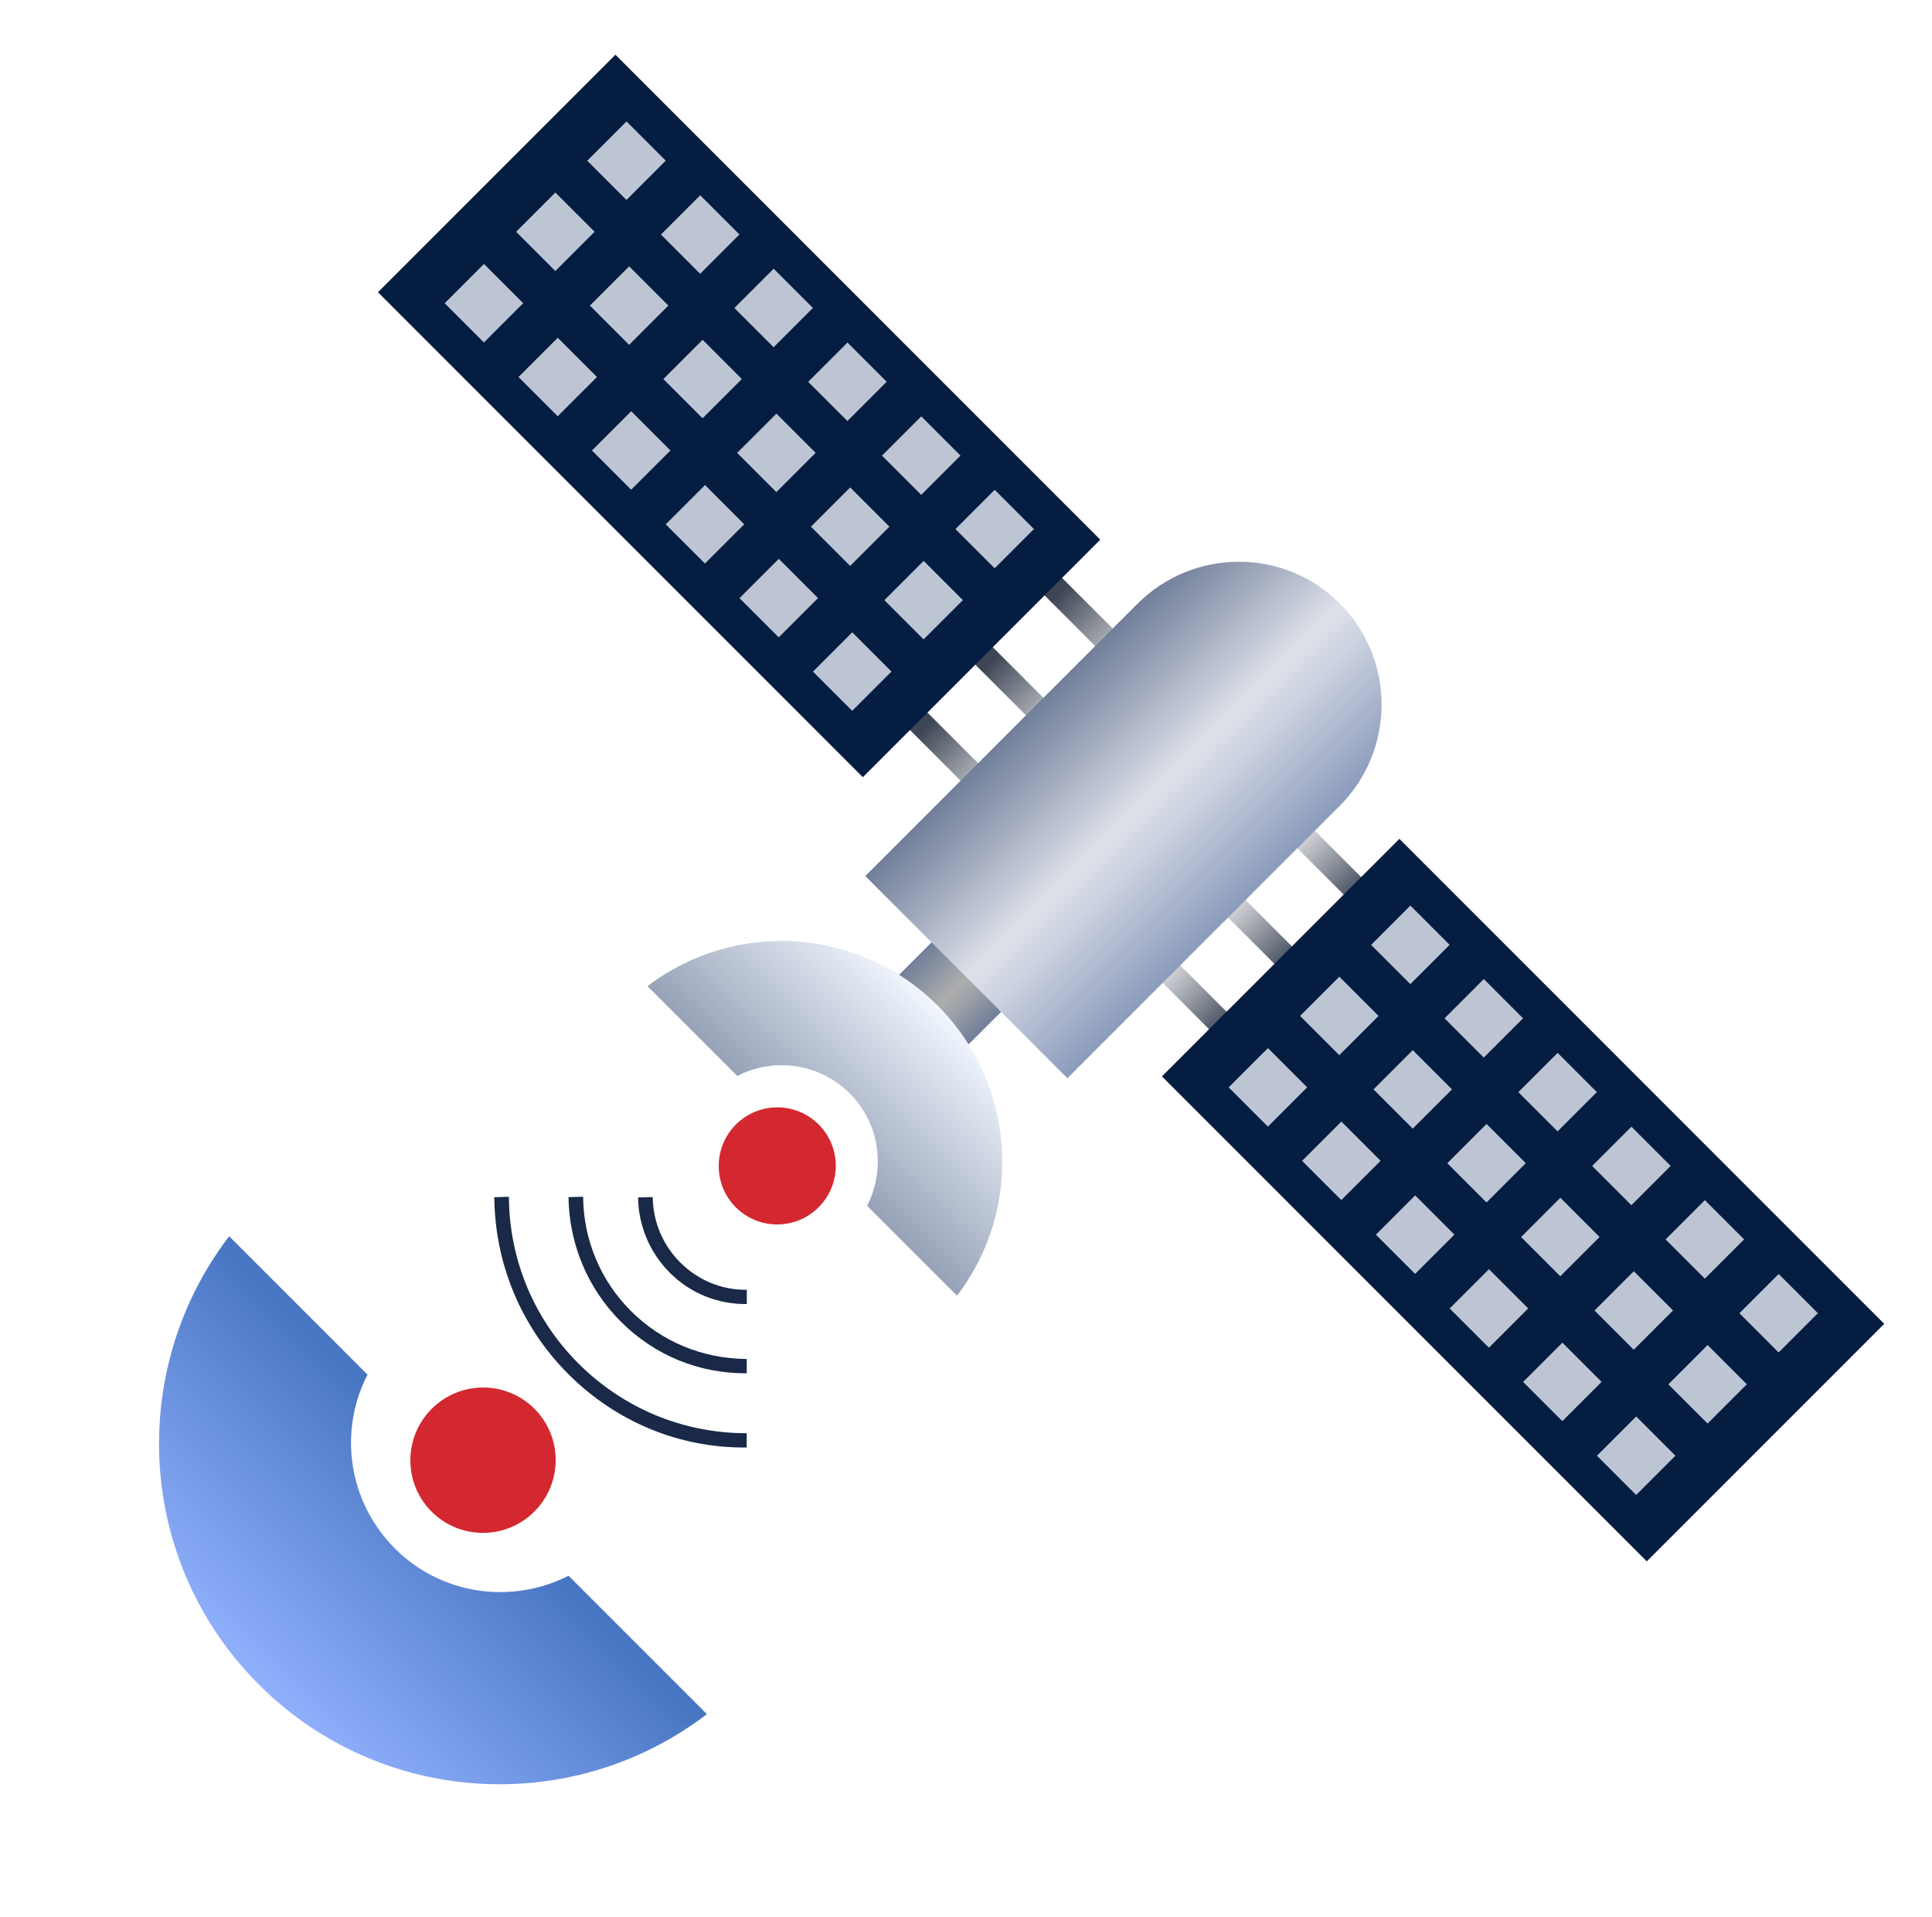
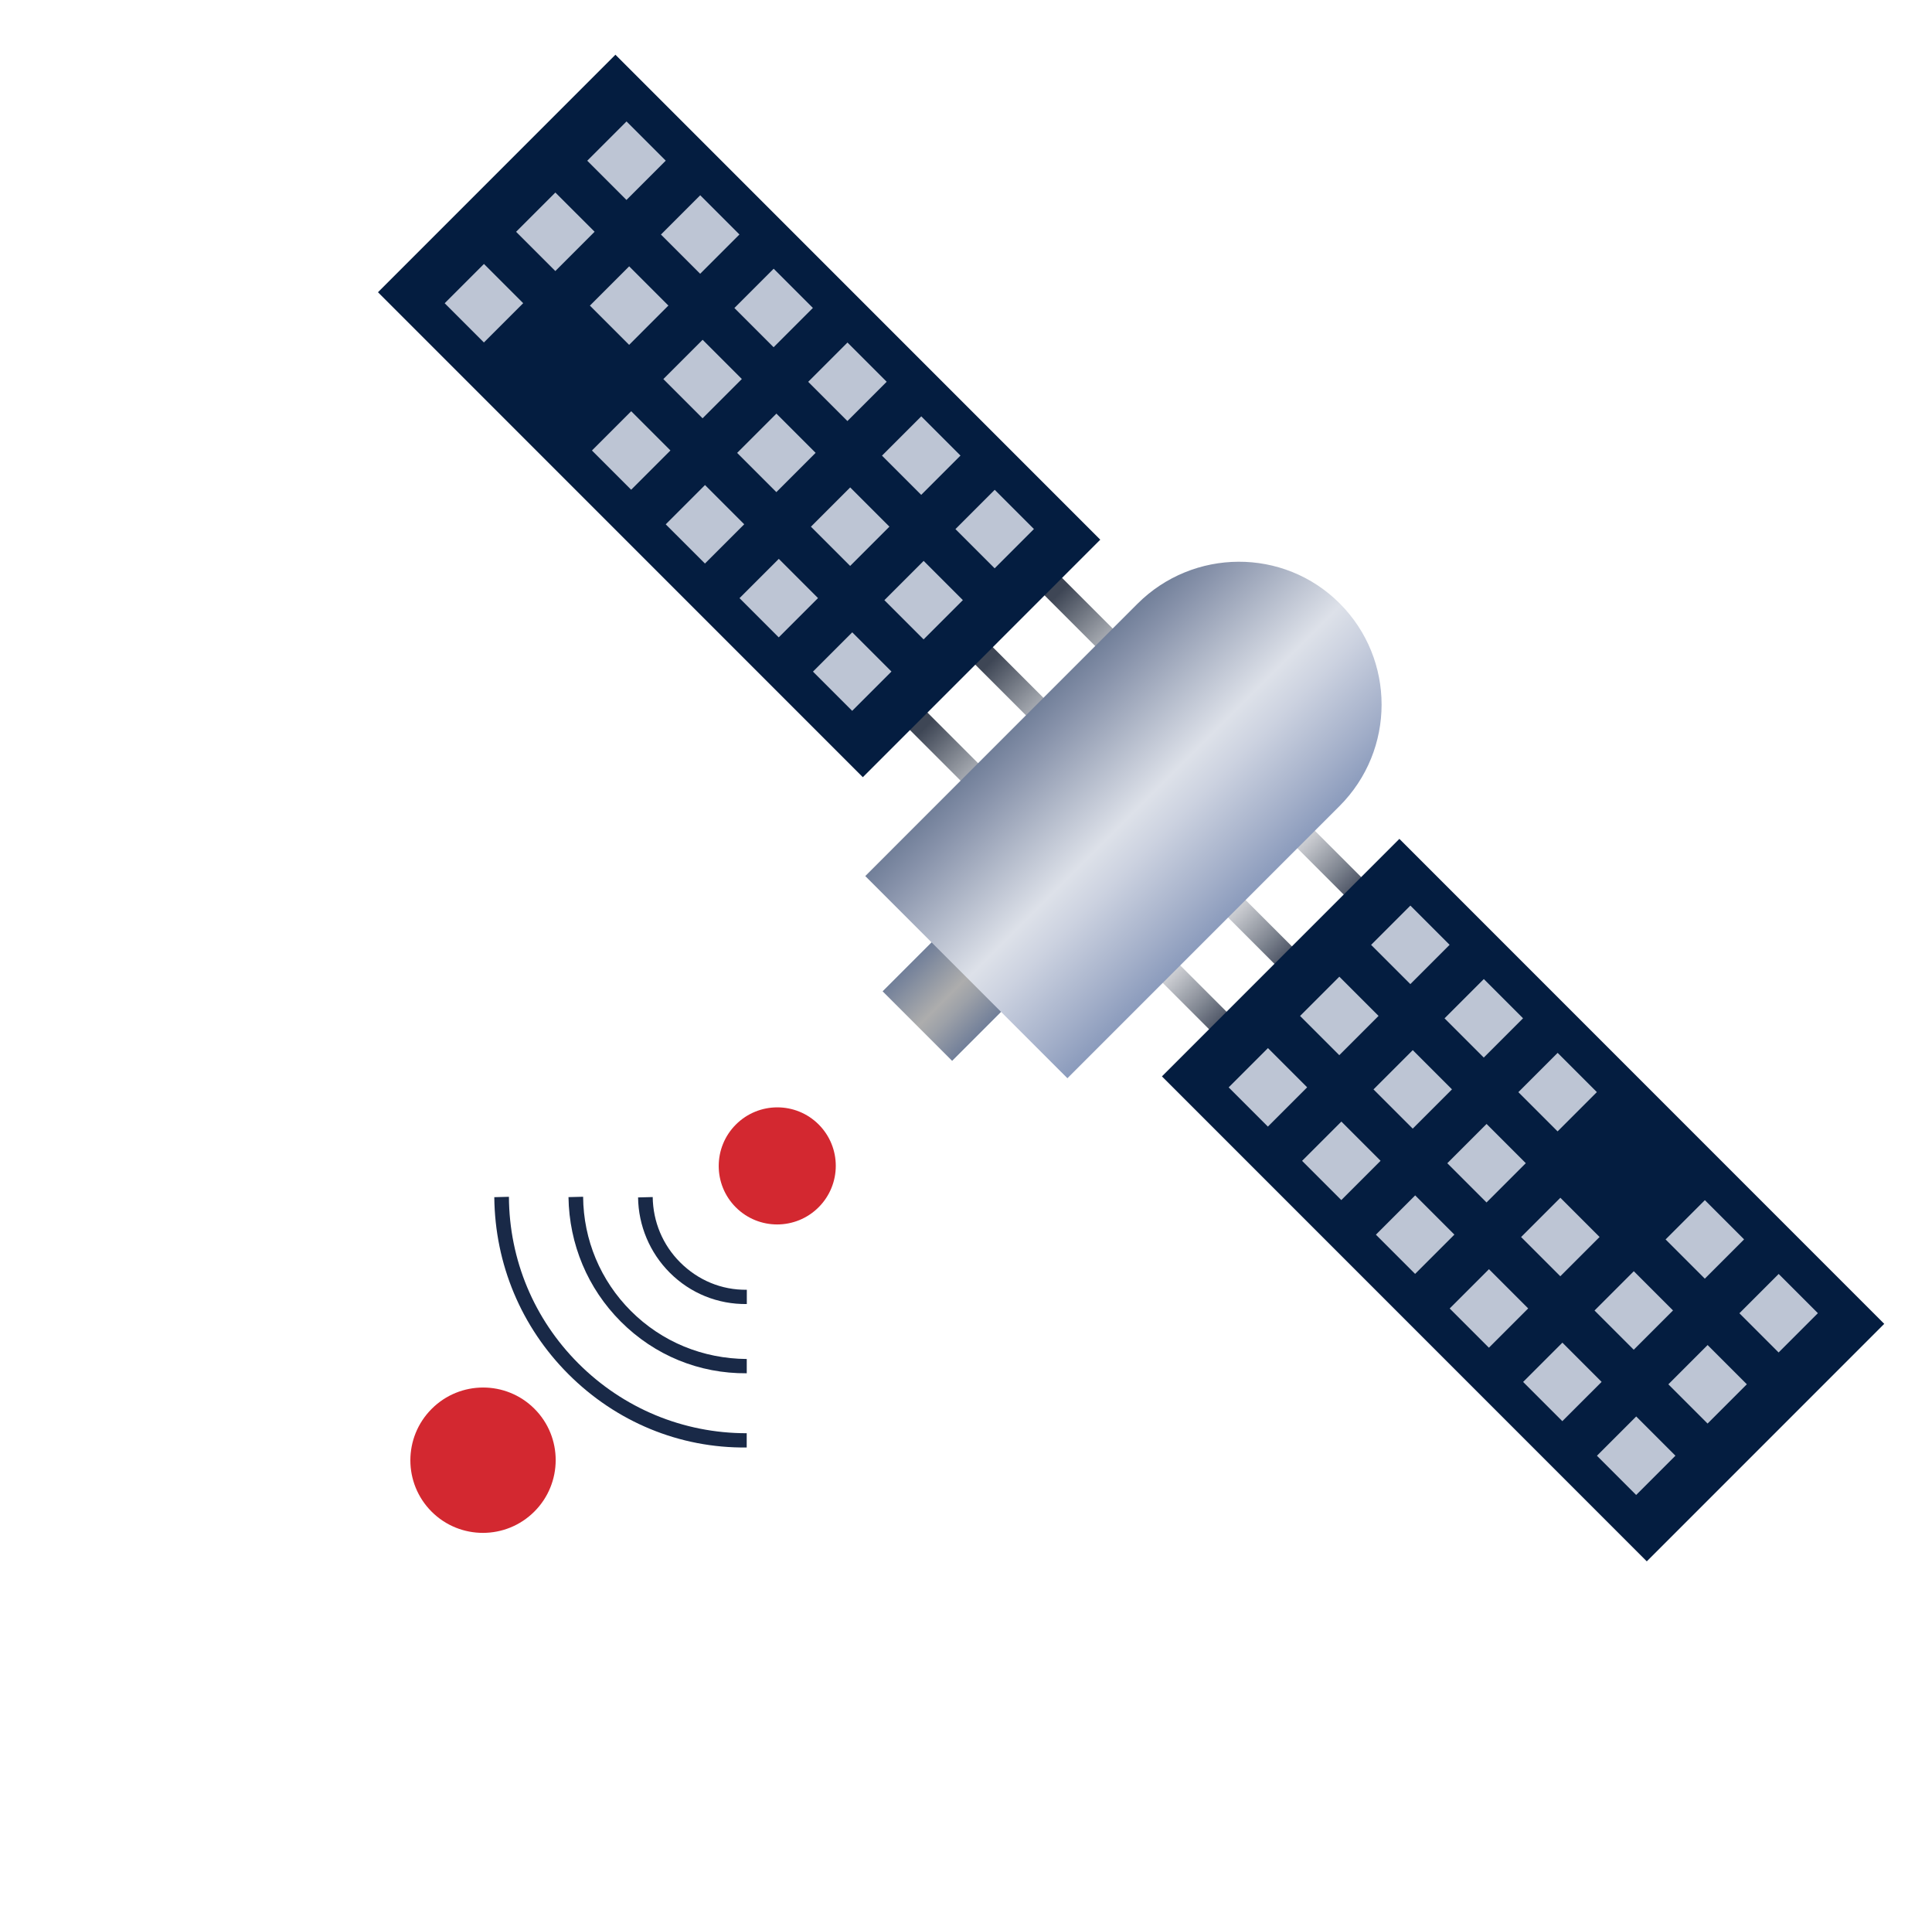
<svg xmlns="http://www.w3.org/2000/svg" width="124" height="123" viewBox="0 0 124 123" fill="none">
  <g filter="url(#filter0_d_3556_22492)">
    <path d="M46.227 76.471C47.693 77.937 50.072 77.935 51.54 76.467C53.008 74.999 53.01 72.62 51.544 71.154C50.078 69.688 47.699 69.69 46.231 71.158C44.763 72.626 44.761 75.005 46.227 76.471Z" fill="#D32830" />
-     <path d="M13.709 78.328L22.587 87.207C20.729 90.803 21.321 95.337 24.342 98.357C27.362 101.378 31.873 101.947 35.492 100.112L44.37 108.99C35.778 115.569 23.458 114.937 15.61 107.089C7.761 99.24 7.13 86.921 13.709 78.328Z" fill="url(#paint0_linear_3556_22492)" />
    <path d="M26.701 95.997C28.521 97.817 31.474 97.814 33.297 95.992C35.119 94.169 35.122 91.216 33.302 89.397C31.482 87.577 28.529 87.579 26.707 89.402C24.884 91.224 24.882 94.177 26.701 95.997Z" fill="#D32830" />
    <path d="M35.479 87.173C32.459 84.153 30.767 80.124 30.725 75.819L31.664 75.795C31.683 79.848 33.283 83.648 36.121 86.486C39.004 89.369 42.85 90.969 46.926 90.966L46.925 91.881C42.62 91.931 38.545 90.239 35.479 87.173Z" fill="#192947" />
    <path d="M38.847 83.805C36.719 81.677 35.531 78.838 35.487 75.815L36.426 75.792C36.447 78.562 37.544 81.172 39.489 83.117C41.48 85.108 44.113 86.182 46.929 86.203L46.928 87.119C43.883 87.144 41.021 85.978 38.847 83.805Z" fill="#192947" />
    <path d="M41.988 80.665C40.706 79.384 39.975 77.644 39.953 75.835L40.892 75.811C40.914 77.391 41.531 78.879 42.652 80C43.796 81.144 45.307 81.784 46.933 81.76L46.932 82.676C45.078 82.701 43.315 81.992 41.988 80.665Z" fill="#192947" />
    <path d="M83.52 61.327L61.37 39.178L60.247 40.301L82.397 62.45L83.52 61.327Z" fill="url(#paint1_linear_3556_22492)" />
    <path d="M87.966 56.881L65.816 34.732L64.693 35.855L86.843 58.004L87.966 56.881Z" fill="url(#paint2_linear_3556_22492)" />
    <path d="M79.325 65.522L57.176 43.372L56.053 44.495L78.202 66.644L79.325 65.522Z" fill="url(#paint3_linear_3556_22492)" />
    <path d="M64.739 62.441L60.277 57.98L55.648 62.609L60.11 67.071L64.739 62.441Z" fill="url(#paint4_linear_3556_22492)" />
-     <path d="M60.421 82.139L54.654 76.373C55.847 74.036 55.483 71.105 53.538 69.16C51.593 67.215 48.639 66.828 46.325 68.044L40.559 62.278C46.127 58.037 54.096 58.443 59.176 63.522C64.255 68.602 64.684 76.594 60.421 82.139Z" fill="url(#paint5_linear_3556_22492)" />
    <path d="M84.972 50.724C88.57 47.126 88.575 41.309 84.982 37.717C81.39 34.124 75.573 34.175 71.998 37.75L54.535 55.214L67.509 68.187L84.972 50.724Z" fill="url(#paint6_linear_3556_22492)" />
    <path d="M119.935 83.947L88.815 52.828L73.575 68.068L104.694 99.187L119.935 83.947Z" fill="#041D40" />
    <path d="M92.039 59.626L89.522 57.109L87.001 59.63L89.519 62.147L92.039 59.626Z" fill="#BDC5D4" />
    <path d="M96.752 64.34L94.235 61.823L91.714 64.344L94.231 66.861L96.752 64.34Z" fill="#BDC5D4" />
    <path d="M101.49 69.076L98.973 66.559L96.452 69.08L98.969 71.597L101.49 69.076Z" fill="#BDC5D4" />
-     <path d="M106.226 73.813L103.709 71.296L101.188 73.817L103.705 76.334L106.226 73.813Z" fill="#BDC5D4" />
    <path d="M110.939 78.527L108.422 76.01L105.901 78.531L108.418 81.048L110.939 78.527Z" fill="#BDC5D4" />
    <path d="M115.676 83.263L113.159 80.746L110.638 83.267L113.155 85.784L115.676 83.263Z" fill="#BDC5D4" />
    <path d="M87.479 64.187L84.962 61.67L82.441 64.191L84.958 66.708L87.479 64.187Z" fill="#BDC5D4" />
-     <path d="M92.192 68.9L89.675 66.383L87.154 68.904L89.671 71.421L92.192 68.9Z" fill="#BDC5D4" />
+     <path d="M92.192 68.9L89.675 66.383L87.154 68.904L89.671 71.421L92.192 68.9" fill="#BDC5D4" />
    <path d="M96.929 73.637L94.412 71.12L91.891 73.641L94.408 76.158L96.929 73.637Z" fill="#BDC5D4" />
    <path d="M101.665 78.373L99.148 75.856L96.627 78.377L99.144 80.894L101.665 78.373Z" fill="#BDC5D4" />
    <path d="M106.378 83.087L103.861 80.57L101.34 83.091L103.857 85.608L106.378 83.087Z" fill="#BDC5D4" />
    <path d="M111.116 87.824L108.599 85.307L106.078 87.828L108.595 90.345L111.116 87.824Z" fill="#BDC5D4" />
    <path d="M82.896 68.77L80.379 66.253L77.858 68.774L80.375 71.291L82.896 68.77Z" fill="#BDC5D4" />
    <path d="M87.609 73.484L85.092 70.967L82.571 73.488L85.088 76.005L87.609 73.484Z" fill="#BDC5D4" />
    <path d="M92.346 78.221L89.829 75.704L87.308 78.225L89.825 80.742L92.346 78.221Z" fill="#BDC5D4" />
    <path d="M97.082 82.957L94.565 80.44L92.044 82.961L94.561 85.478L97.082 82.957Z" fill="#BDC5D4" />
    <path d="M101.795 87.671L99.278 85.154L96.757 87.675L99.274 90.192L101.795 87.671Z" fill="#BDC5D4" />
    <path d="M106.533 92.407L104.016 89.89L101.495 92.411L104.012 94.928L106.533 92.407Z" fill="#BDC5D4" />
    <path d="M69.618 33.63L38.499 2.511L23.259 17.751L54.378 48.87L69.618 33.63Z" fill="#041D40" />
    <path d="M46.459 14.046L43.942 11.529L41.421 14.05L43.938 16.567L46.459 14.046Z" fill="#BDC5D4" />
    <path d="M51.173 18.76L48.656 16.243L46.135 18.764L48.652 21.281L51.173 18.76Z" fill="#BDC5D4" />
    <path d="M55.91 23.496L53.393 20.979L50.872 23.5L53.389 26.017L55.91 23.496Z" fill="#BDC5D4" />
    <path d="M60.646 28.233L58.129 25.716L55.608 28.237L58.125 30.754L60.646 28.233Z" fill="#BDC5D4" />
    <path d="M65.36 32.946L62.843 30.429L60.322 32.95L62.839 35.467L65.36 32.946Z" fill="#BDC5D4" />
    <path d="M37.163 13.87L34.645 11.354L32.124 13.874L34.642 16.392L37.163 13.87Z" fill="#BDC5D4" />
    <path d="M41.729 9.309L39.212 6.792L36.691 9.313L39.208 11.83L41.729 9.309Z" fill="#BDC5D4" />
    <path d="M41.899 18.607L39.382 16.09L36.861 18.611L39.378 21.128L41.899 18.607Z" fill="#BDC5D4" />
    <path d="M46.613 23.32L44.096 20.803L41.575 23.324L44.092 25.841L46.613 23.32Z" fill="#BDC5D4" />
    <path d="M51.349 28.057L48.832 25.54L46.311 28.061L48.828 30.578L51.349 28.057Z" fill="#BDC5D4" />
    <path d="M56.085 32.793L53.568 30.276L51.047 32.797L53.564 35.314L56.085 32.793Z" fill="#BDC5D4" />
    <path d="M60.799 37.507L58.282 34.99L55.761 37.511L58.278 40.028L60.799 37.507Z" fill="#BDC5D4" />
    <path d="M32.58 18.454L30.062 15.937L27.541 18.458L30.058 20.975L32.58 18.454Z" fill="#BDC5D4" />
-     <path d="M37.316 23.19L34.799 20.673L32.278 23.194L34.795 25.711L37.316 23.19Z" fill="#BDC5D4" />
    <path d="M42.03 27.904L39.513 25.387L36.992 27.908L39.509 30.425L42.03 27.904Z" fill="#BDC5D4" />
    <path d="M46.766 32.641L44.249 30.123L41.728 32.645L44.245 35.161L46.766 32.641Z" fill="#BDC5D4" />
    <path d="M51.502 37.377L48.985 34.86L46.464 37.381L48.981 39.898L51.502 37.377Z" fill="#BDC5D4" />
    <path d="M56.216 42.091L53.699 39.574L51.178 42.095L53.695 44.612L56.216 42.091Z" fill="#BDC5D4" />
  </g>
  <defs>
    <filter id="filter0_d_3556_22492" x="7.207" y="0.511" width="116.728" height="116.981" filterUnits="userSpaceOnUse" color-interpolation-filters="sRGB">
      <feFlood flood-opacity="0" result="BackgroundImageFix" />
      <feColorMatrix in="SourceAlpha" type="matrix" values="0 0 0 0 0 0 0 0 0 0 0 0 0 0 0 0 0 0 127 0" result="hardAlpha" />
      <feOffset dx="1" dy="1" />
      <feGaussianBlur stdDeviation="1.5" />
      <feComposite in2="hardAlpha" operator="out" />
      <feColorMatrix type="matrix" values="0 0 0 0 0 0 0 0 0 0 0 0 0 0 0 0 0 0 0.33 0" />
      <feBlend mode="normal" in2="BackgroundImageFix" result="effect1_dropShadow_3556_22492" />
      <feBlend mode="normal" in="SourceGraphic" in2="effect1_dropShadow_3556_22492" result="shape" />
    </filter>
    <linearGradient id="paint0_linear_3556_22492" x1="15.627" y1="107.086" x2="29.048" y2="93.664" gradientUnits="userSpaceOnUse">
      <stop stop-color="#90B0FC" />
      <stop offset="1" stop-color="#4674C1" />
    </linearGradient>
    <linearGradient id="paint1_linear_3556_22492" x1="60.809" y1="39.754" x2="82.956" y2="61.901" gradientUnits="userSpaceOnUse">
      <stop offset="0.078" stop-color="#3E4655" />
      <stop offset="0.242" stop-color="#BEC1C6" />
      <stop offset="0.33" stop-color="white" />
      <stop offset="0.679" stop-color="white" />
      <stop offset="0.718" stop-color="white" />
      <stop offset="0.746" stop-color="#EFF0F1" />
      <stop offset="0.802" stop-color="#C6C8CD" />
      <stop offset="0.878" stop-color="#838994" />
      <stop offset="0.944" stop-color="#454D5E" />
    </linearGradient>
    <linearGradient id="paint2_linear_3556_22492" x1="65.271" y1="35.292" x2="87.418" y2="57.439" gradientUnits="userSpaceOnUse">
      <stop offset="0.078" stop-color="#3E4655" />
      <stop offset="0.242" stop-color="#BEC1C6" />
      <stop offset="0.33" stop-color="white" />
      <stop offset="0.679" stop-color="white" />
      <stop offset="0.718" stop-color="white" />
      <stop offset="0.746" stop-color="#EFF0F1" />
      <stop offset="0.802" stop-color="#C6C8CD" />
      <stop offset="0.878" stop-color="#838994" />
      <stop offset="0.944" stop-color="#454D5E" />
    </linearGradient>
    <linearGradient id="paint3_linear_3556_22492" x1="56.614" y1="43.948" x2="78.761" y2="66.096" gradientUnits="userSpaceOnUse">
      <stop offset="0.078" stop-color="#3E4655" />
      <stop offset="0.242" stop-color="#BEC1C6" />
      <stop offset="0.33" stop-color="white" />
      <stop offset="0.679" stop-color="white" />
      <stop offset="0.718" stop-color="white" />
      <stop offset="0.746" stop-color="#EFF0F1" />
      <stop offset="0.802" stop-color="#C6C8CD" />
      <stop offset="0.878" stop-color="#838994" />
      <stop offset="0.944" stop-color="#454D5E" />
    </linearGradient>
    <linearGradient id="paint4_linear_3556_22492" x1="57.958" y1="60.285" x2="62.425" y2="64.752" gradientUnits="userSpaceOnUse">
      <stop stop-color="#717F99" />
      <stop offset="0.506" stop-color="#ADADAD" />
      <stop offset="0.666" stop-color="#9DA1A8" />
      <stop offset="0.979" stop-color="#74819A" />
      <stop offset="1" stop-color="#717F99" />
    </linearGradient>
    <linearGradient id="paint5_linear_3556_22492" x1="50.487" y1="72.225" x2="59.178" y2="63.534" gradientUnits="userSpaceOnUse">
      <stop stop-color="#96A2B7" />
      <stop offset="1" stop-color="#F1F6FE" />
    </linearGradient>
    <linearGradient id="paint6_linear_3556_22492" x1="66.506" y1="43.225" x2="79.488" y2="56.207" gradientUnits="userSpaceOnUse">
      <stop stop-color="#717F99" />
      <stop offset="0.105" stop-color="#8792AA" />
      <stop offset="0.506" stop-color="#DDE1E9" />
      <stop offset="0.63" stop-color="#CCD2E0" />
      <stop offset="0.871" stop-color="#A3AFC9" />
      <stop offset="1" stop-color="#8B9BBC" />
    </linearGradient>
  </defs>
</svg>